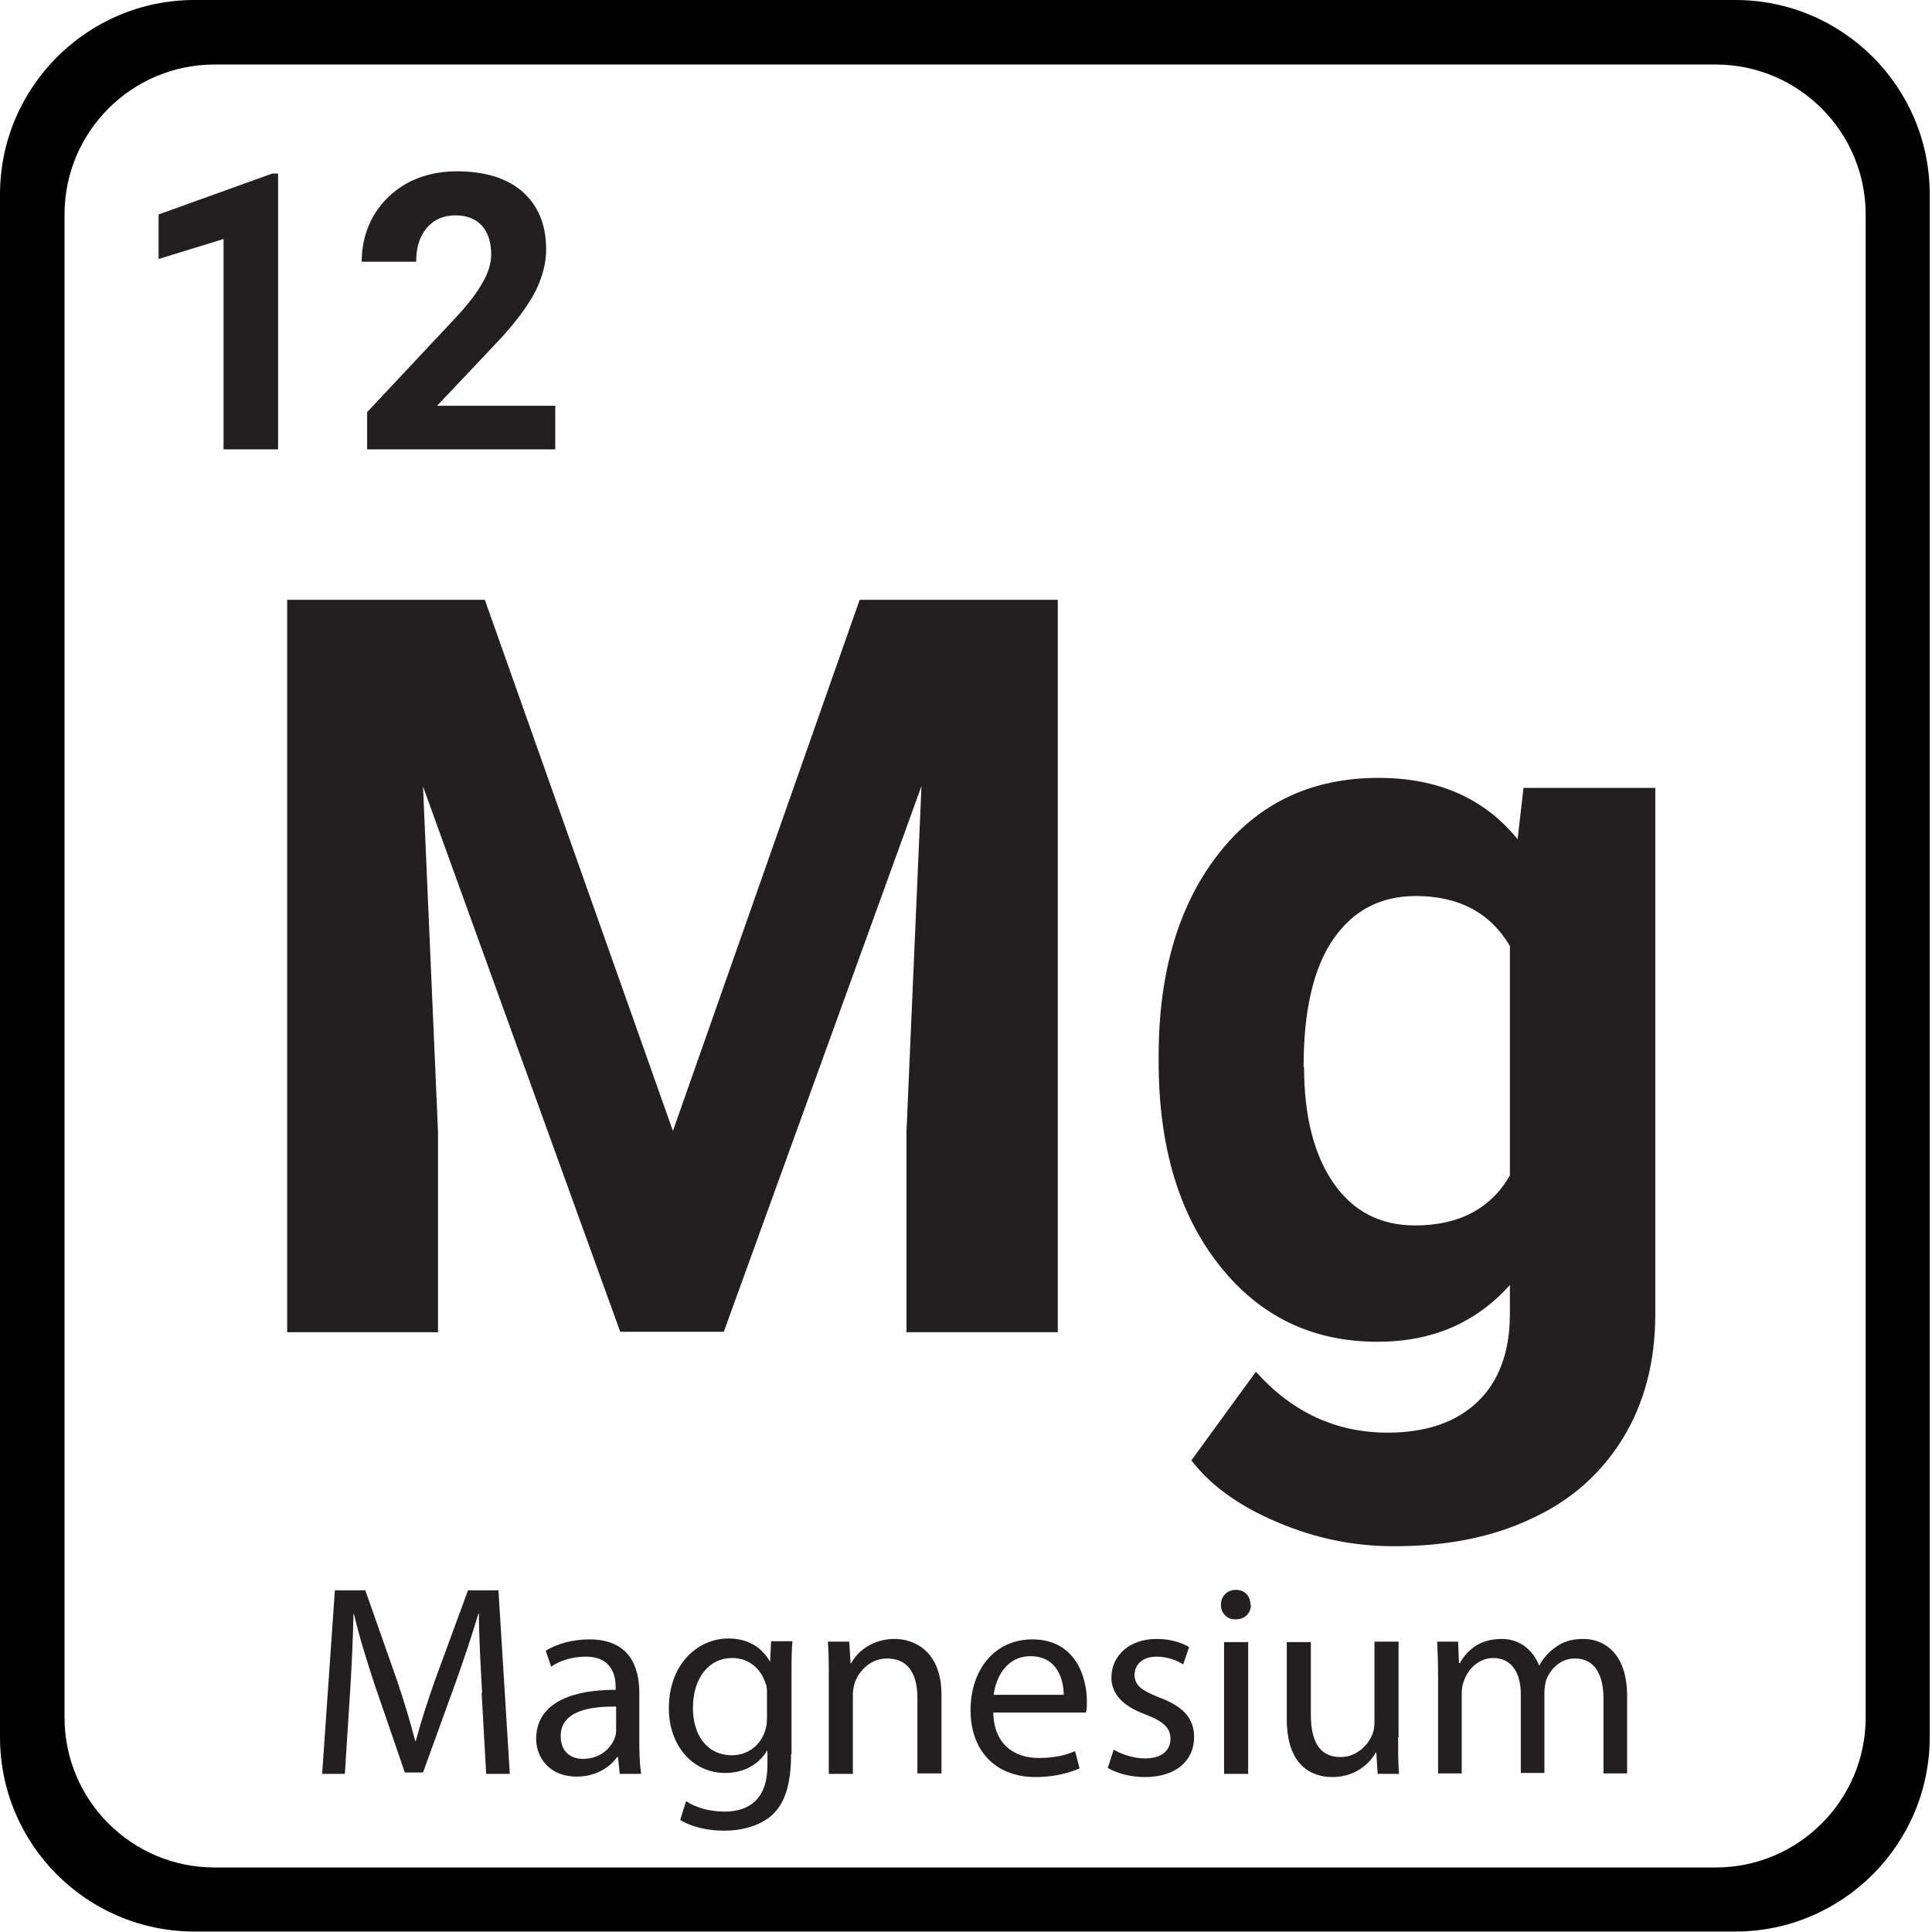
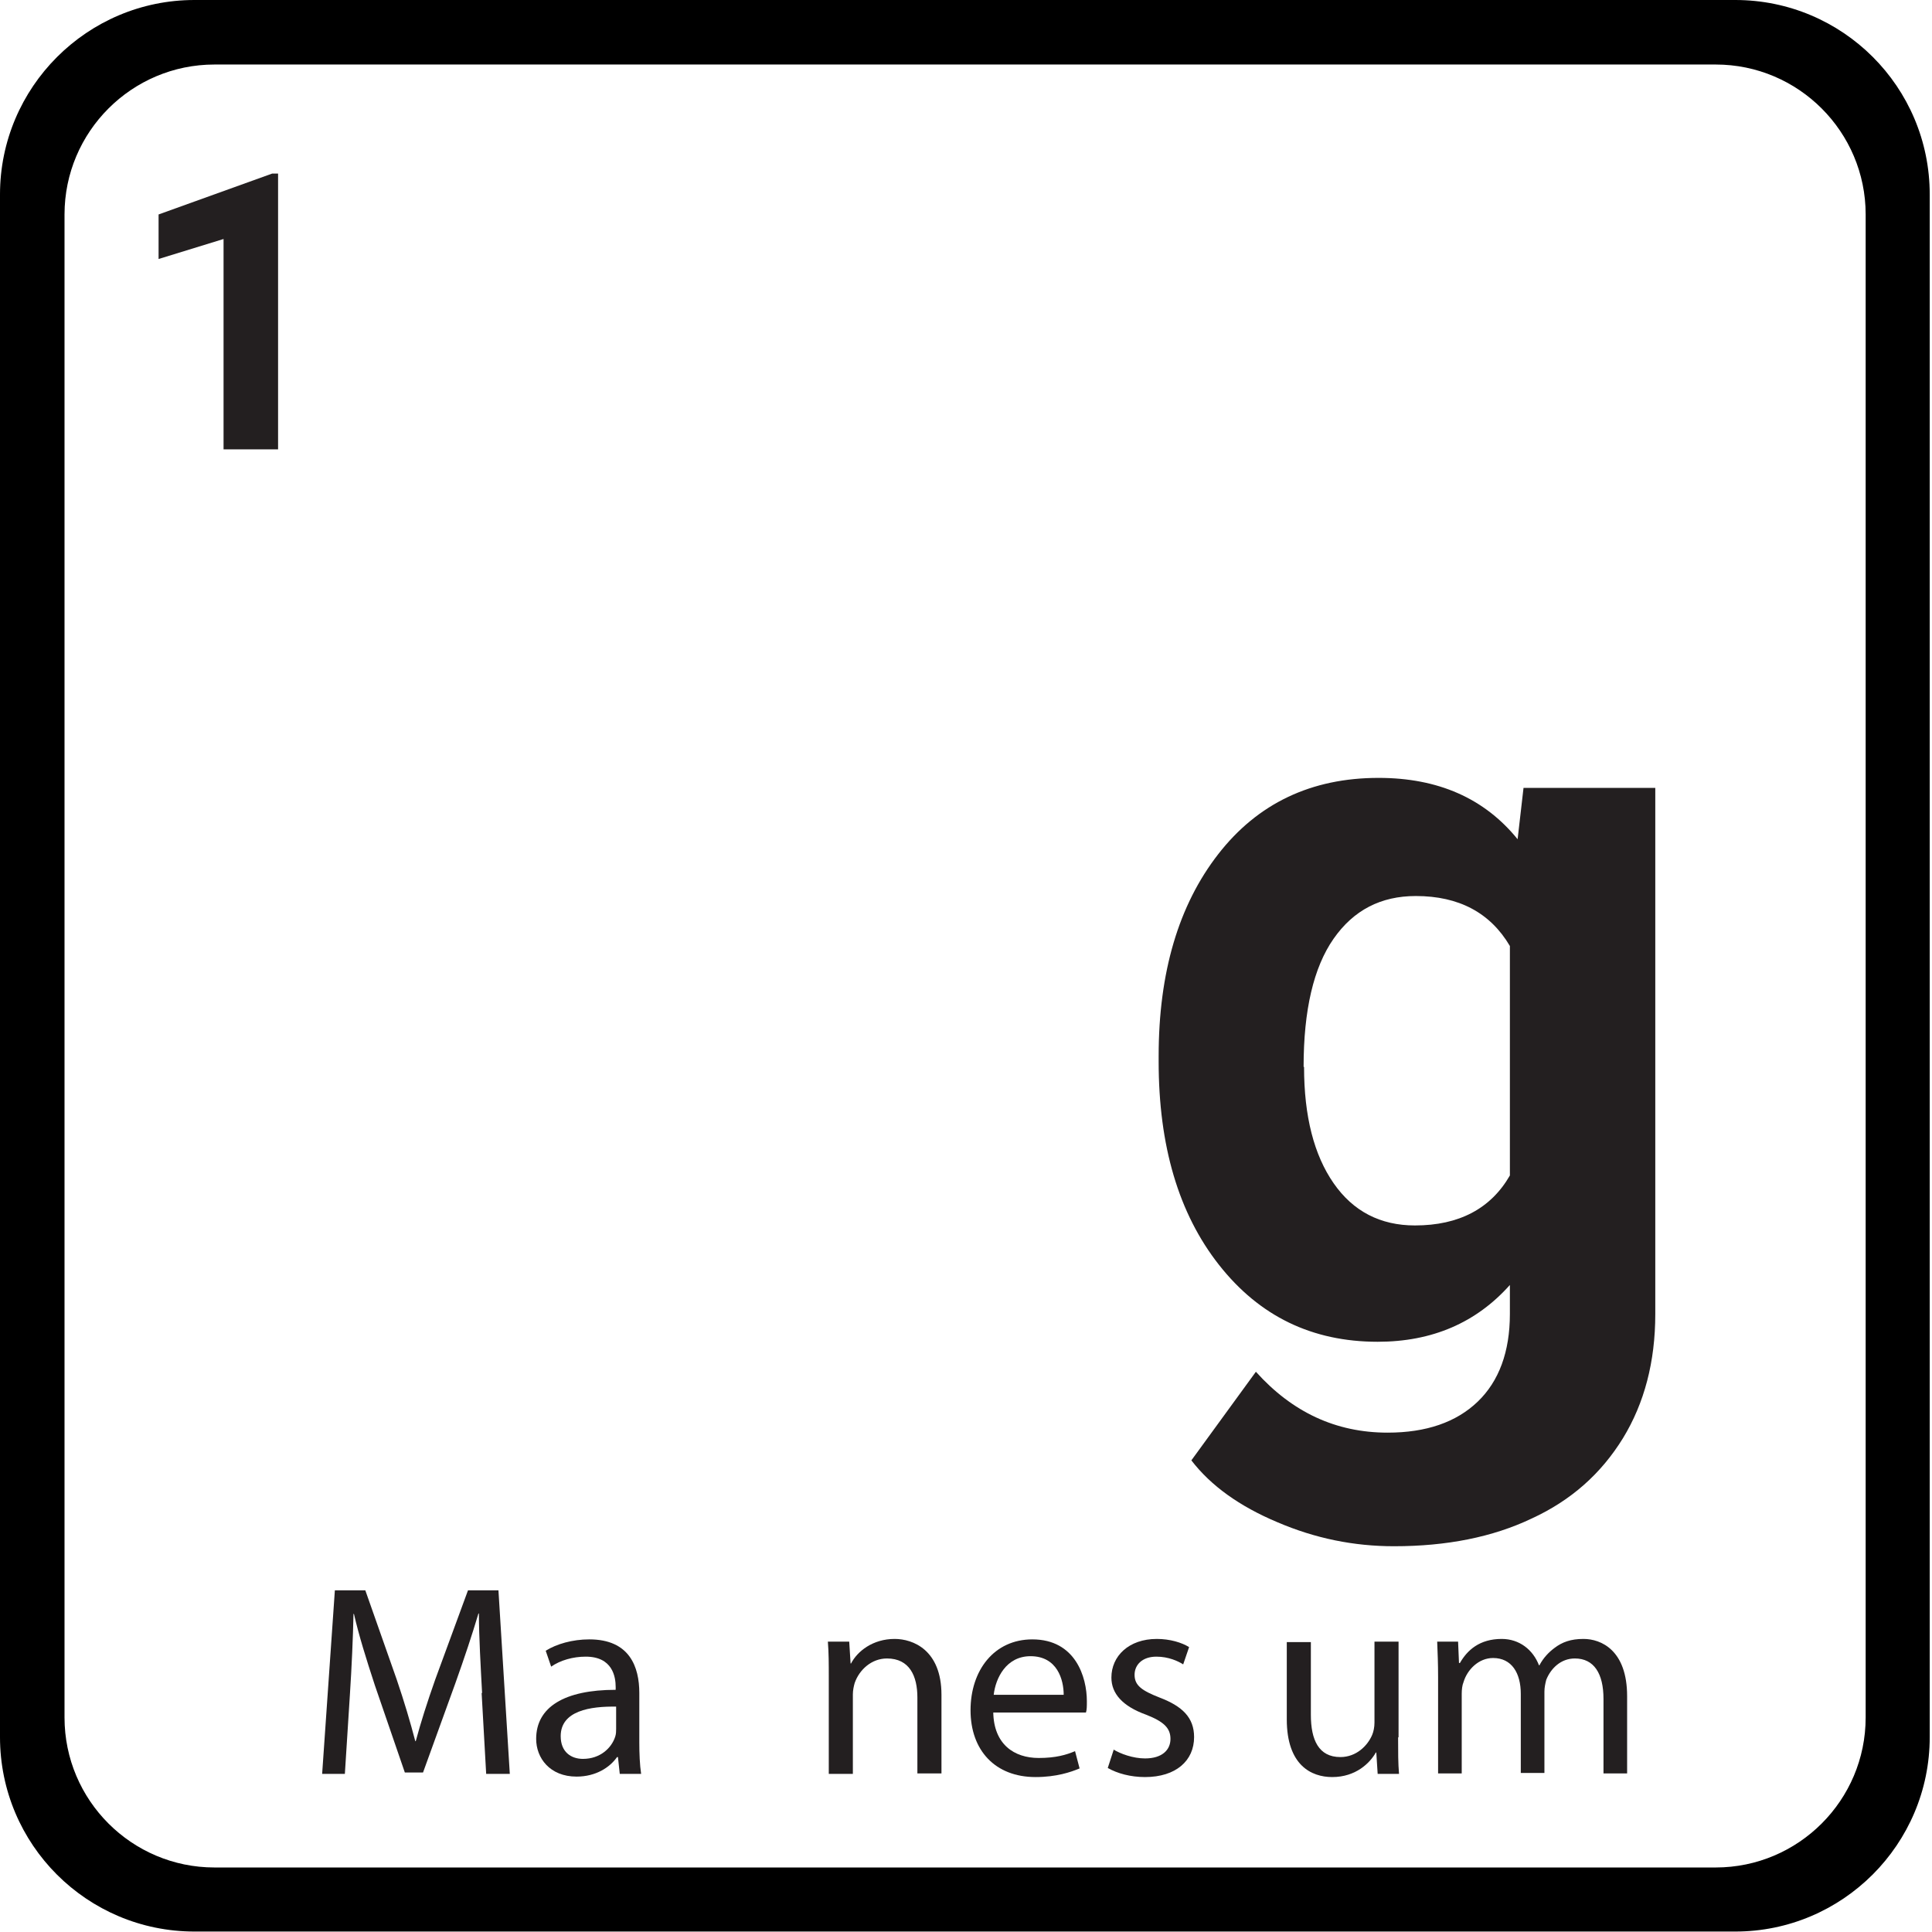
<svg xmlns="http://www.w3.org/2000/svg" id="Layer_2" viewBox="0 0 42.52 42.52">
  <defs>
    <style>.cls-1{fill:none;}.cls-2{fill:#231f20;}</style>
  </defs>
  <g id="Layer_1-2">
    <path d="M38.19,0H4.28C1.92,0,0,1.92,0,4.28v33.95c0,2.37,1.92,4.28,4.28,4.28h33.91c2.36,0,4.28-1.92,4.28-4.28V4.28c0-2.37-1.92-4.28-4.28-4.28ZM41.06,37.8c0,1.82-1.48,3.3-3.3,3.3H4.72c-1.82,0-3.3-1.48-3.3-3.3V4.72c0-1.82,1.48-3.3,3.3-3.3h33.04c1.82,0,3.3,1.48,3.3,3.3v33.08Z" />
    <rect class="cls-1" x=".05" y="9.92" width="42.47" height="26.93" />
-     <path class="cls-2" d="M10.67,13.2l4.14,11.69,4.11-11.69h4.36v16.12h-3.33v-4.41l.33-7.61-4.35,12.01h-2.28l-4.34-12,.33,7.6v4.41h-3.32V13.2h4.34Z" />
    <path class="cls-2" d="M25.5,23.24c0-1.84.44-3.32,1.31-4.44.87-1.12,2.05-1.68,3.53-1.68,1.31,0,2.33.45,3.06,1.35l.13-1.13h2.9v11.58c0,1.05-.24,1.96-.71,2.73-.48.78-1.14,1.37-2.01,1.77-.86.41-1.87.61-3.03.61-.88,0-1.73-.17-2.57-.53-.83-.35-1.46-.8-1.89-1.36l1.42-1.95c.8.89,1.76,1.34,2.9,1.34.85,0,1.51-.23,1.98-.68s.71-1.1.71-1.93v-.64c-.74.83-1.71,1.25-2.91,1.25-1.44,0-2.6-.56-3.49-1.69-.89-1.13-1.33-2.62-1.33-4.48v-.13ZM28.7,23.48c0,1.09.22,1.94.65,2.56.43.62,1.03.93,1.79.93.97,0,1.67-.37,2.09-1.1v-5.05c-.43-.73-1.12-1.1-2.07-1.1-.77,0-1.37.31-1.81.94-.44.63-.66,1.57-.66,2.82Z" />
    <path class="cls-2" d="M6.12,9.89h-1.2v-4.63l-1.43.44v-.98l2.5-.9h.13v6.05Z" />
-     <path class="cls-2" d="M12.22,9.89h-4.14v-.82l1.95-2.08c.27-.29.47-.55.59-.77.13-.22.19-.43.19-.62,0-.27-.07-.48-.2-.63-.14-.15-.33-.23-.58-.23-.27,0-.48.09-.64.28s-.23.43-.23.74h-1.2c0-.37.09-.71.26-1.01.18-.3.42-.54.74-.72.32-.17.68-.26,1.09-.26.62,0,1.11.15,1.45.45.34.3.52.72.52,1.27,0,.3-.08.6-.23.91-.16.31-.42.67-.8,1.08l-1.37,1.45h2.6v.97Z" />
    <rect class="cls-1" x="1.65" y="34.02" width="39.64" height="6.52" />
    <path class="cls-2" d="M10.61,37.26c-.03-.56-.07-1.25-.07-1.75h-.01c-.14.47-.31.98-.51,1.54l-.71,1.96h-.4l-.66-1.92c-.19-.58-.35-1.09-.46-1.57h-.01c-.01.5-.04,1.18-.08,1.79l-.11,1.73h-.5l.28-4.04h.67l.69,1.96c.17.5.3.94.41,1.36h.01c.11-.41.25-.85.43-1.36l.72-1.96h.67l.25,4.04h-.52l-.1-1.78Z" />
    <path class="cls-2" d="M14.07,38.34c0,.25.01.5.04.7h-.47l-.04-.37h-.02c-.16.23-.47.43-.89.43-.59,0-.89-.41-.89-.83,0-.7.62-1.08,1.75-1.08v-.06c0-.23-.07-.67-.66-.67-.28,0-.56.08-.76.22l-.12-.35c.24-.15.59-.25.96-.25.89,0,1.1.61,1.1,1.18v1.09ZM13.57,37.56c-.58-.01-1.23.09-1.23.65,0,.35.23.5.49.5.38,0,.63-.24.71-.49.02-.06.02-.12.02-.17v-.5Z" />
-     <path class="cls-2" d="M17.41,38.61c0,.67-.14,1.07-.41,1.33-.29.26-.7.35-1.06.35s-.73-.08-.97-.24l.13-.41c.19.13.49.23.85.23.54,0,.94-.28.94-1.02v-.32h-.01c-.16.27-.47.49-.92.49-.72,0-1.24-.61-1.24-1.42,0-.98.64-1.54,1.31-1.54.5,0,.77.26.91.5h.01l.02-.44h.47c-.02.2-.02.44-.02.79v1.68ZM16.88,37.28c0-.09,0-.17-.03-.23-.1-.31-.35-.56-.74-.56-.5,0-.86.43-.86,1.1,0,.57.29,1.04.86,1.04.33,0,.62-.2.73-.54.03-.09.04-.19.04-.28v-.52Z" />
    <path class="cls-2" d="M18.24,36.92c0-.31,0-.54-.02-.79h.47l.03.48h.01c.14-.27.48-.54.96-.54.4,0,1.03.24,1.03,1.23v1.73h-.53v-1.67c0-.47-.17-.86-.67-.86-.34,0-.61.25-.71.54-.02.07-.04.16-.04.25v1.75h-.53v-2.12Z" />
    <path class="cls-2" d="M21.86,37.68c.01.71.46,1.01,1,1.01.38,0,.61-.07.8-.15l.1.38c-.19.08-.51.19-.97.19-.89,0-1.43-.59-1.43-1.47s.52-1.56,1.36-1.56c.95,0,1.2.83,1.2,1.36,0,.11,0,.19-.02.25h-2.04ZM23.41,37.3c0-.33-.14-.85-.73-.85-.54,0-.77.49-.81.85h1.54Z" />
    <path class="cls-2" d="M24.5,38.5c.16.1.44.2.7.2.38,0,.56-.19.56-.43s-.15-.38-.53-.53c-.53-.19-.77-.47-.77-.82,0-.47.38-.85,1-.85.29,0,.55.08.71.18l-.13.38c-.11-.07-.32-.17-.59-.17-.31,0-.48.18-.48.4,0,.24.17.35.55.5.5.19.76.44.76.87,0,.52-.4.88-1.08.88-.32,0-.61-.08-.82-.2l.13-.4Z" />
-     <path class="cls-2" d="M27.53,35.32c0,.18-.13.32-.34.32-.19,0-.32-.14-.32-.32s.13-.33.33-.33.32.14.32.33ZM26.94,39.04v-2.9h.53v2.9h-.53Z" />
    <path class="cls-2" d="M30.77,38.24c0,.31,0,.57.02.8h-.47l-.03-.47h-.01c-.13.23-.44.54-.96.54-.46,0-1-.26-1-1.27v-1.7h.53v1.6c0,.55.17.93.65.93.35,0,.6-.25.7-.49.03-.07.05-.17.05-.27v-1.78h.53v2.1Z" />
    <path class="cls-2" d="M31.65,36.92c0-.31-.01-.54-.02-.79h.46l.02.47h.02c.16-.28.43-.53.92-.53.39,0,.69.24.82.58h.01c.09-.17.21-.29.33-.38.17-.13.36-.2.64-.2.39,0,.96.25.96,1.26v1.7h-.52v-1.64c0-.56-.21-.89-.63-.89-.31,0-.53.22-.63.47-.02.08-.04.17-.04.26v1.79h-.52v-1.74c0-.46-.2-.79-.61-.79-.32,0-.57.26-.65.53-.03.07-.04.17-.04.26v1.75h-.52v-2.12Z" />
  </g>
</svg>